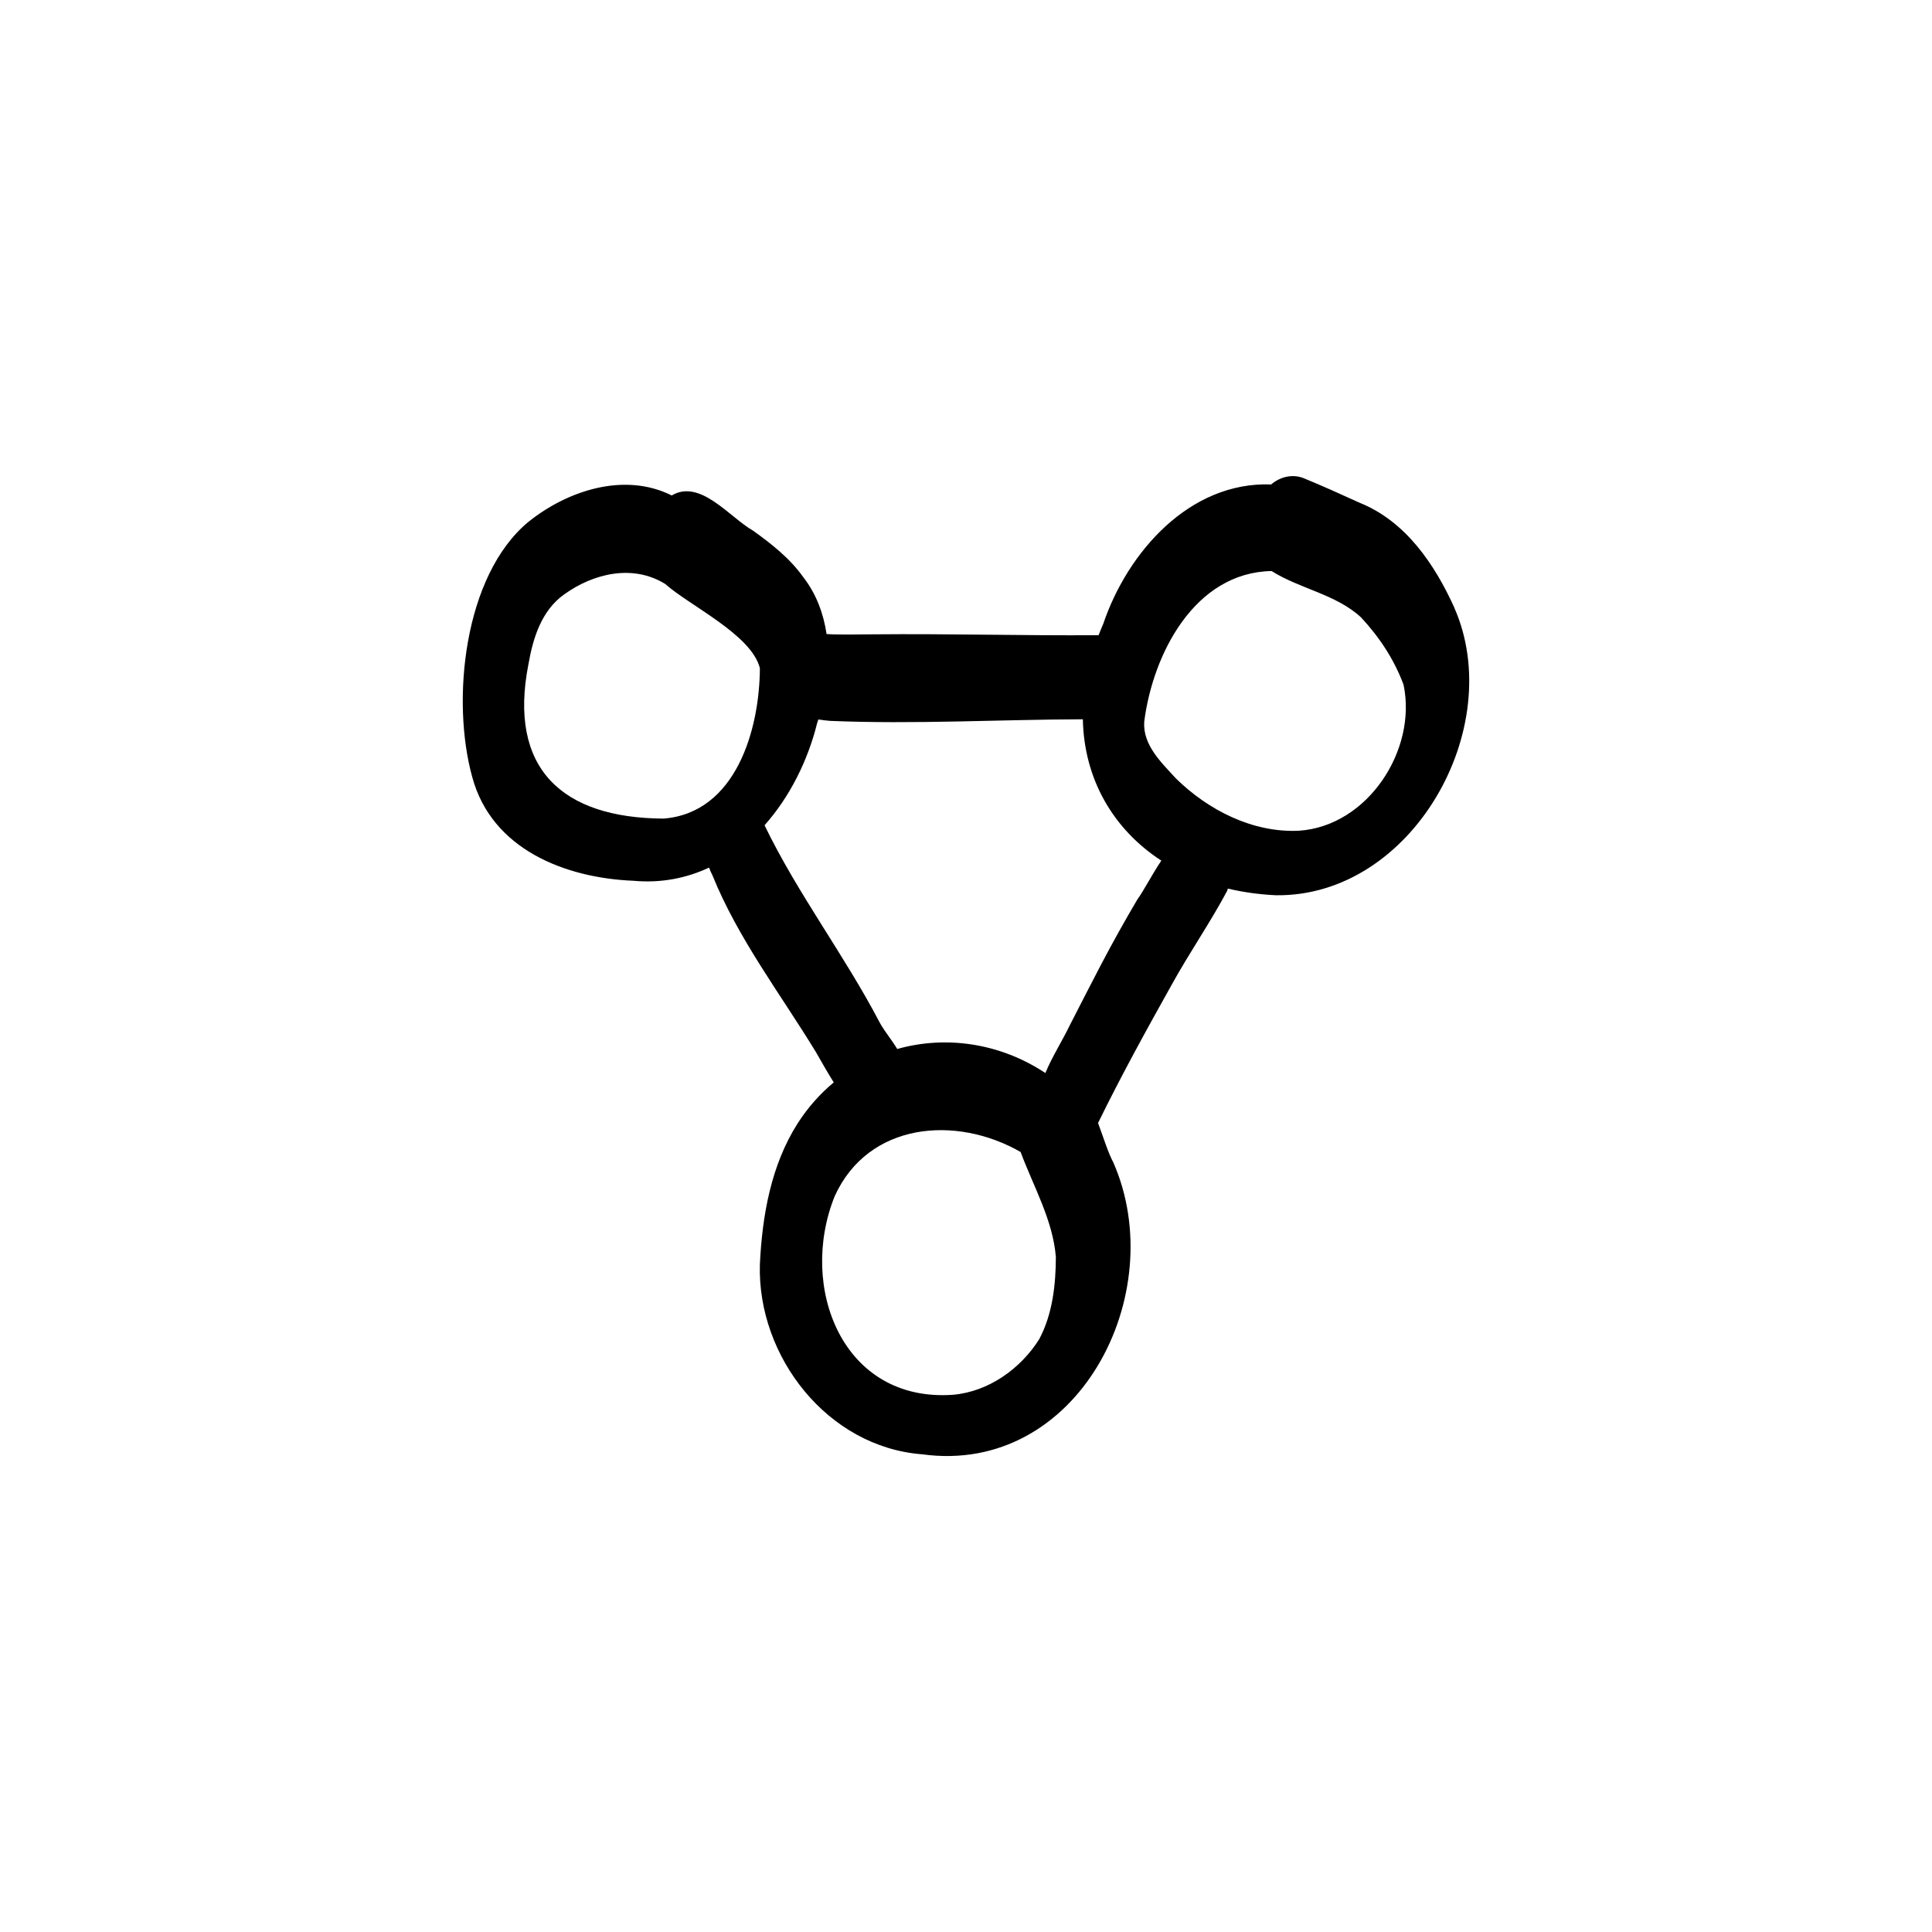
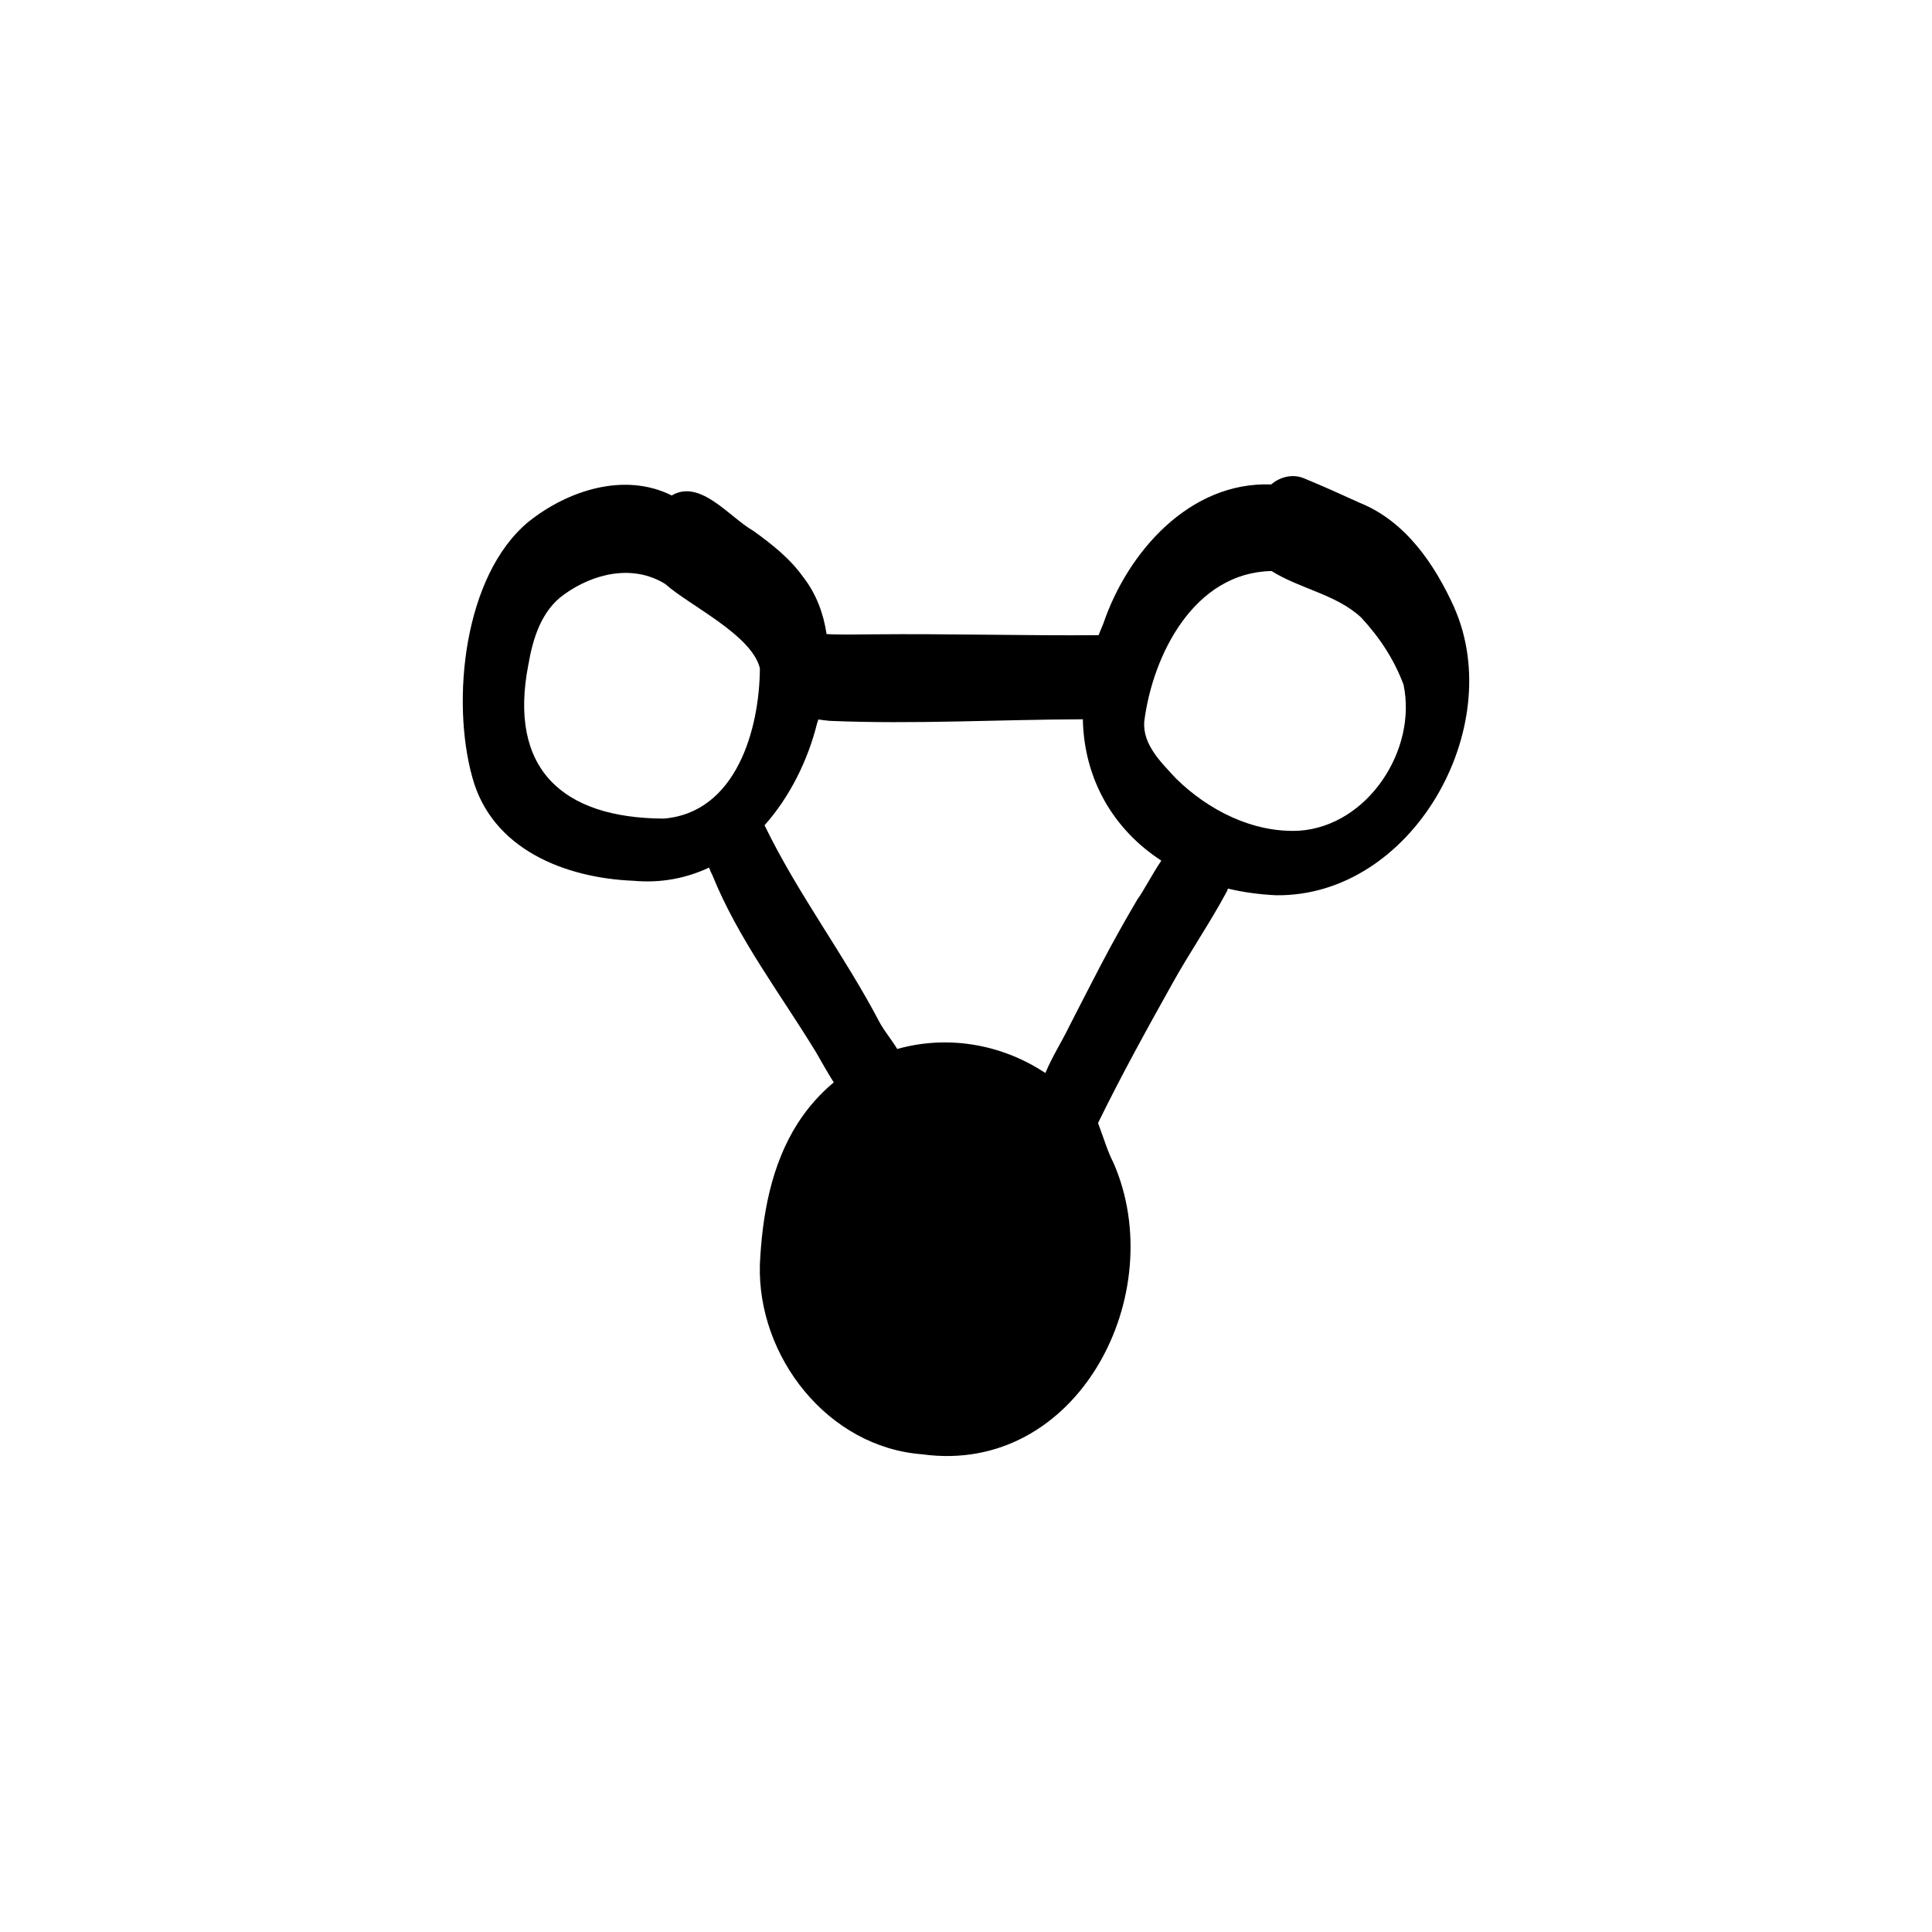
<svg xmlns="http://www.w3.org/2000/svg" fill="#000000" width="800px" height="800px" version="1.1" viewBox="144 144 512 512">
-   <path d="m529.45 305.11c-5.238-11.574-12.953-23-25.176-27.891-4.883-2.231-9.781-4.441-14.746-6.477-2.969-1.215-6.266-0.402-8.652 1.641-21.602-0.793-38.062 17.895-44.512 36.965-0.438 1-0.84 1.996-1.223 2.984-19.945 0.148-39.883-0.422-59.824-0.227-3.535 0.035-7.066 0.086-10.594 0.012-0.551-0.02-1.109-0.055-1.672-0.086-0.812-5.441-2.734-10.648-6.141-15.035-3.547-5.004-8.391-8.812-13.336-12.359-6.219-3.539-14.012-13.816-21.562-9.336-12.562-6.273-27.637-1.309-38.008 7.019-17.098 14.195-20.5 47.312-14.844 67.645 5.164 19.09 24.547 26.707 42.703 27.449 7.344 0.672 14.066-0.691 20.043-3.492 0.234 0.664 0.523 1.324 0.867 1.977 6.844 16.902 18.043 31.477 27.469 46.941 1.531 2.695 3.062 5.387 4.707 8.008-3.594 2.984-6.812 6.582-9.52 10.789-7.086 11.082-9.445 24.5-10.055 37.457-0.699 24.438 17.977 48.406 42.984 50.309 41.25 5.691 65.973-42.469 50.695-77.312-1.41-2.633-2.606-6.582-4.059-10.484 6.078-12.434 12.777-24.594 19.535-36.672 4.637-8.422 10.172-16.379 14.672-24.836 0.074-0.203 0.133-0.402 0.195-0.609 4.004 0.945 8.254 1.551 12.734 1.762 36.059 0.469 61.289-44.254 47.312-76.109zm-245.41 14.945c1.184-6.918 3.481-14.309 9.477-18.535 7.805-5.617 18.25-8.055 26.797-2.746 6.441 5.758 22.812 13.375 25.062 22.297-0.082 16.262-6.336 38.355-25.531 39.863-26.938-0.133-41.211-13.301-35.812-40.867zm135.41 178.77c-4.945 7.906-13.453 13.973-22.871 14.805-29.293 2.098-41.078-28.504-31.379-52.617 8.887-19.602 32.121-21.57 49.273-11.723 3.391 9.141 8.539 17.969 9.344 27.832-0.027 7.367-0.879 15.109-4.375 21.699zm26.031-116.57c-3.387 5.723-6.617 11.52-9.707 17.41-2.816 5.359-5.547 10.77-8.324 16.148-1.801 3.789-4.582 8.137-6.414 12.547-12.133-8.016-26.434-9.98-39.258-6.367-1.418-2.363-3.285-4.566-4.613-6.938-9.363-17.93-21.738-34.117-30.551-52.348 6.703-7.543 11.488-17.184 13.926-27.039 0.113-0.328 0.227-0.664 0.336-1 1.035 0.168 2.074 0.277 3.098 0.371 22.309 0.934 44.664-0.355 66.992-0.422 0.309 15.727 7.941 29.102 20.797 37.457-2.492 3.715-4.594 7.84-6.273 10.195zm42.73-18.105c-12.211 0.59-24.043-5.461-32.602-13.879-3.848-4.207-8.828-8.887-8.371-15.066 2.297-17.91 13.348-39.504 33.742-39.875 7.477 4.715 17.082 6.152 23.707 12.281 4.852 5.219 8.738 11.062 11.266 17.836 3.656 17.312-9.5 37.512-27.75 38.707z" />
+   <path d="m529.45 305.11c-5.238-11.574-12.953-23-25.176-27.891-4.883-2.231-9.781-4.441-14.746-6.477-2.969-1.215-6.266-0.402-8.652 1.641-21.602-0.793-38.062 17.895-44.512 36.965-0.438 1-0.84 1.996-1.223 2.984-19.945 0.148-39.883-0.422-59.824-0.227-3.535 0.035-7.066 0.086-10.594 0.012-0.551-0.02-1.109-0.055-1.672-0.086-0.812-5.441-2.734-10.648-6.141-15.035-3.547-5.004-8.391-8.812-13.336-12.359-6.219-3.539-14.012-13.816-21.562-9.336-12.562-6.273-27.637-1.309-38.008 7.019-17.098 14.195-20.5 47.312-14.844 67.645 5.164 19.09 24.547 26.707 42.703 27.449 7.344 0.672 14.066-0.691 20.043-3.492 0.234 0.664 0.523 1.324 0.867 1.977 6.844 16.902 18.043 31.477 27.469 46.941 1.531 2.695 3.062 5.387 4.707 8.008-3.594 2.984-6.812 6.582-9.52 10.789-7.086 11.082-9.445 24.5-10.055 37.457-0.699 24.438 17.977 48.406 42.984 50.309 41.25 5.691 65.973-42.469 50.695-77.312-1.41-2.633-2.606-6.582-4.059-10.484 6.078-12.434 12.777-24.594 19.535-36.672 4.637-8.422 10.172-16.379 14.672-24.836 0.074-0.203 0.133-0.402 0.195-0.609 4.004 0.945 8.254 1.551 12.734 1.762 36.059 0.469 61.289-44.254 47.312-76.109zm-245.41 14.945c1.184-6.918 3.481-14.309 9.477-18.535 7.805-5.617 18.25-8.055 26.797-2.746 6.441 5.758 22.812 13.375 25.062 22.297-0.082 16.262-6.336 38.355-25.531 39.863-26.938-0.133-41.211-13.301-35.812-40.867zm135.41 178.77zm26.031-116.57c-3.387 5.723-6.617 11.52-9.707 17.41-2.816 5.359-5.547 10.77-8.324 16.148-1.801 3.789-4.582 8.137-6.414 12.547-12.133-8.016-26.434-9.98-39.258-6.367-1.418-2.363-3.285-4.566-4.613-6.938-9.363-17.93-21.738-34.117-30.551-52.348 6.703-7.543 11.488-17.184 13.926-27.039 0.113-0.328 0.227-0.664 0.336-1 1.035 0.168 2.074 0.277 3.098 0.371 22.309 0.934 44.664-0.355 66.992-0.422 0.309 15.727 7.941 29.102 20.797 37.457-2.492 3.715-4.594 7.84-6.273 10.195zm42.73-18.105c-12.211 0.59-24.043-5.461-32.602-13.879-3.848-4.207-8.828-8.887-8.371-15.066 2.297-17.91 13.348-39.504 33.742-39.875 7.477 4.715 17.082 6.152 23.707 12.281 4.852 5.219 8.738 11.062 11.266 17.836 3.656 17.312-9.5 37.512-27.75 38.707z" />
</svg>